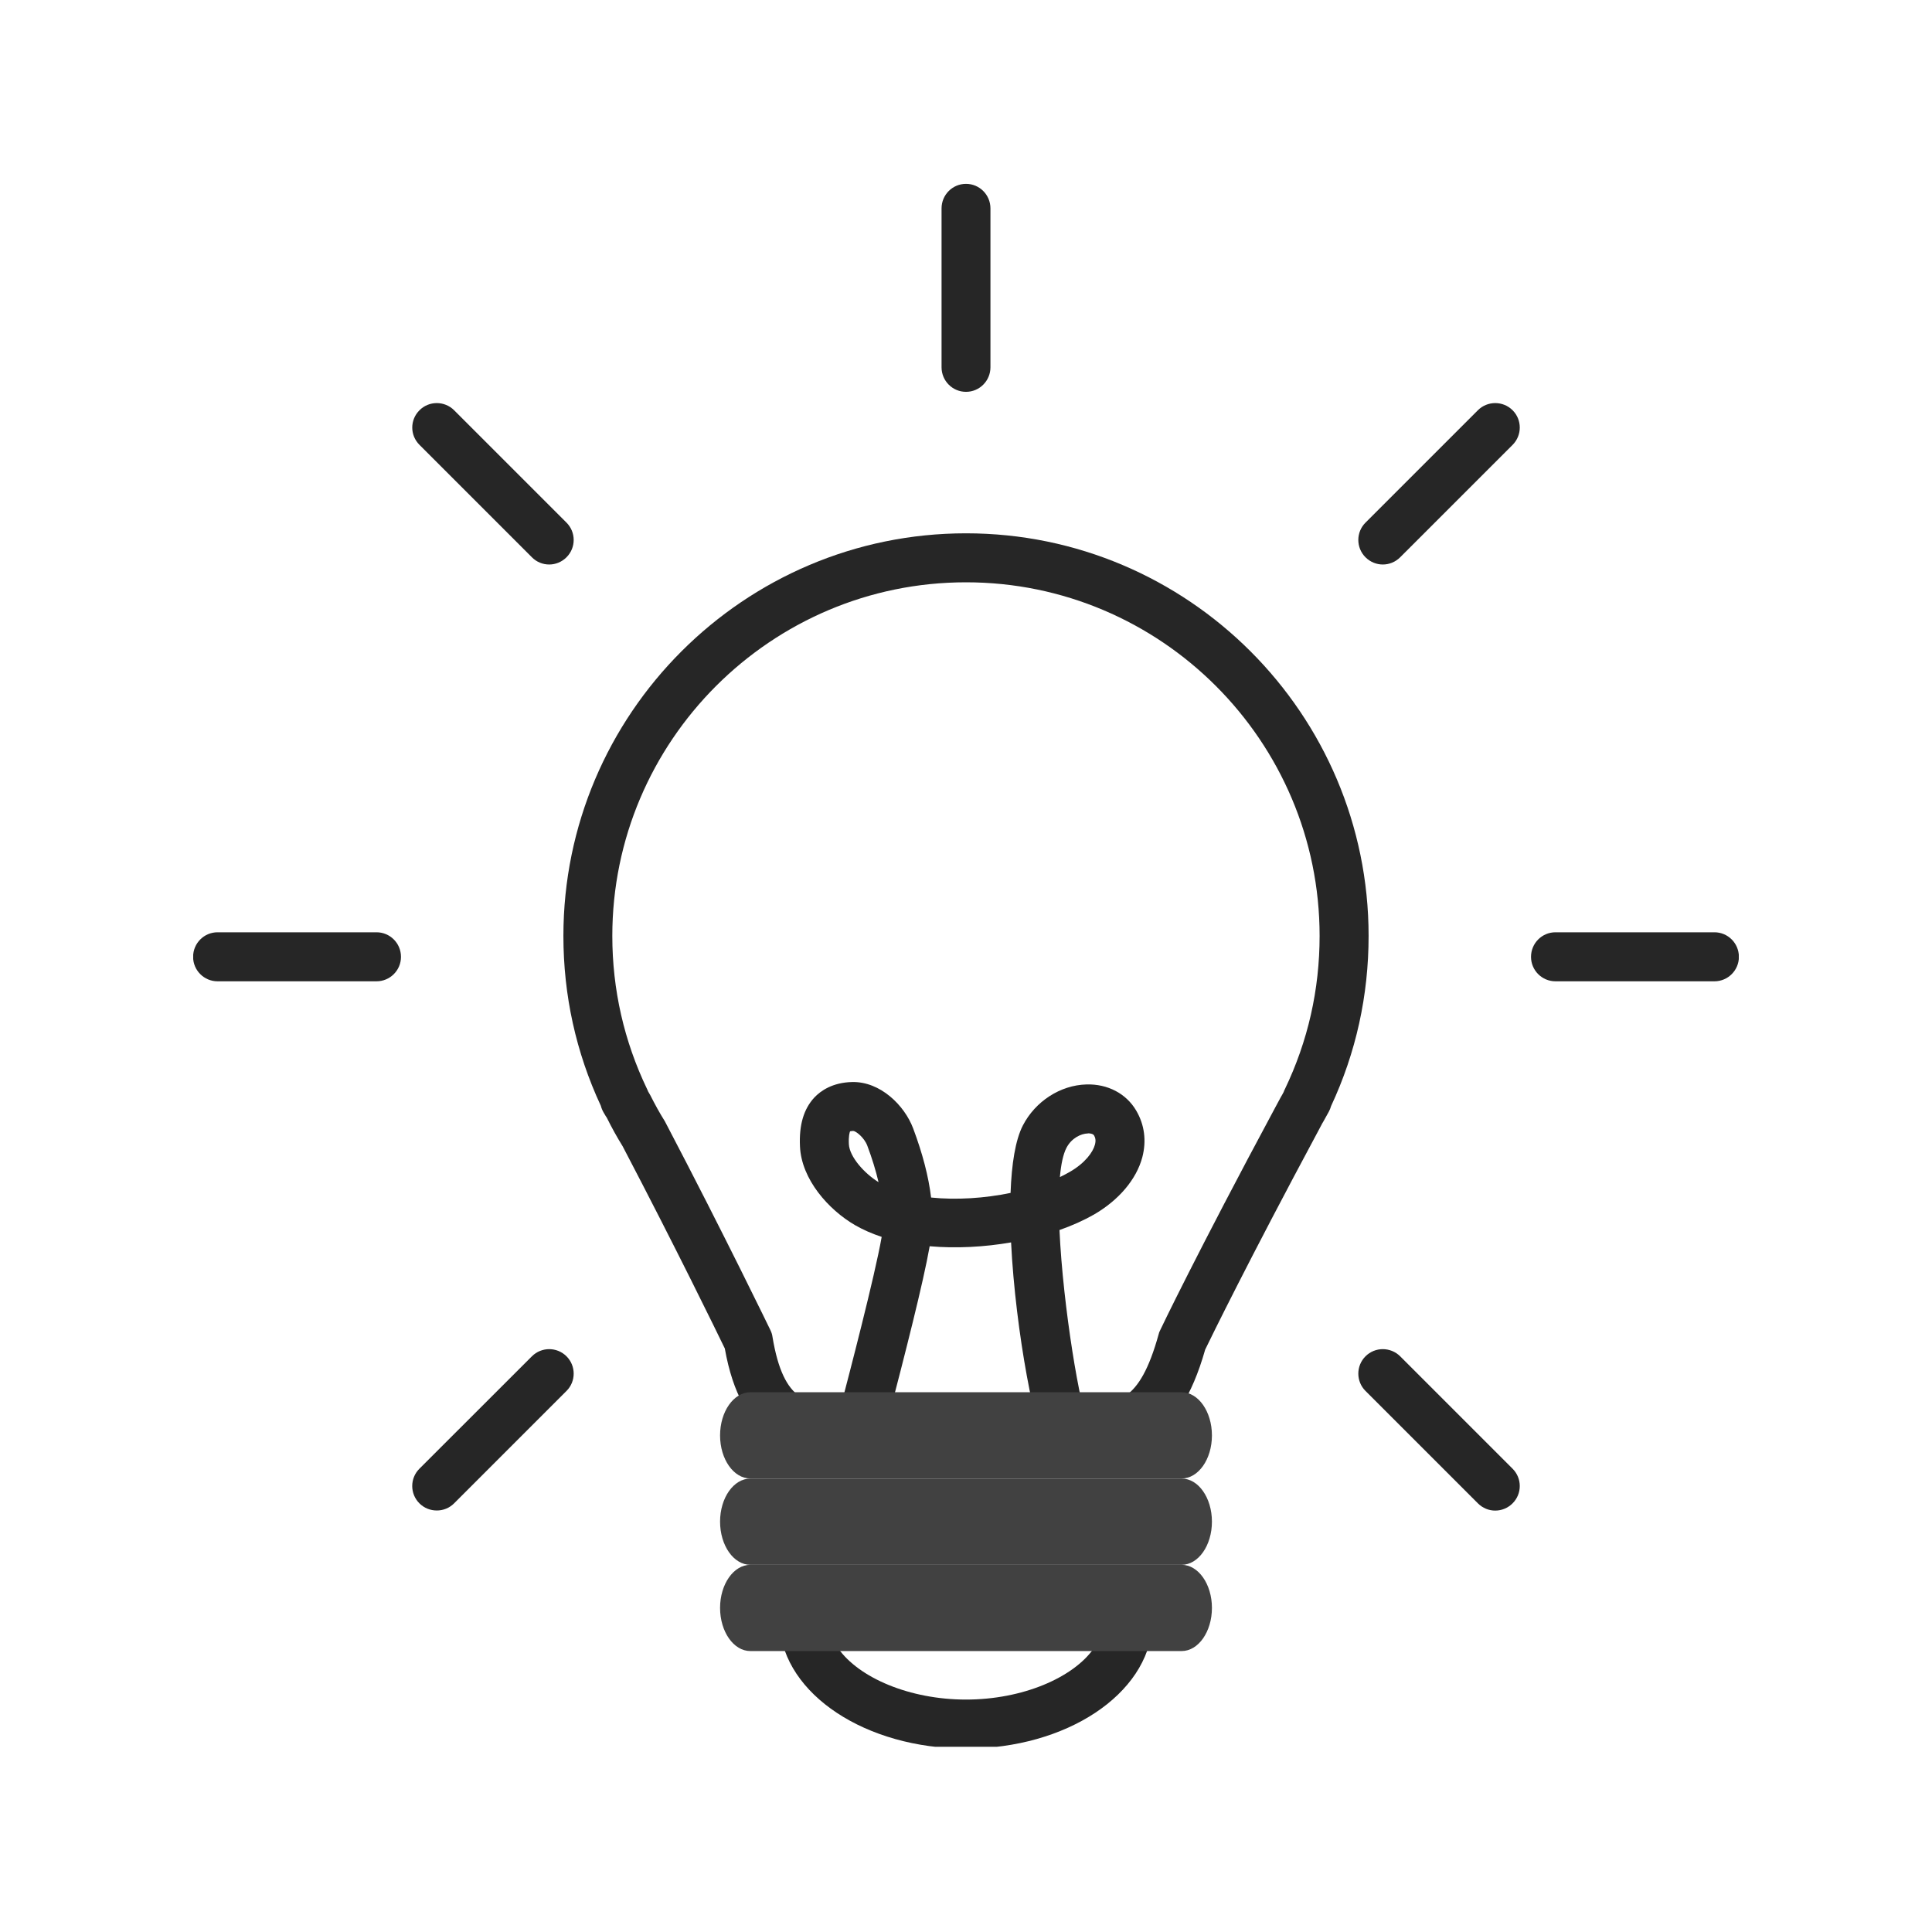
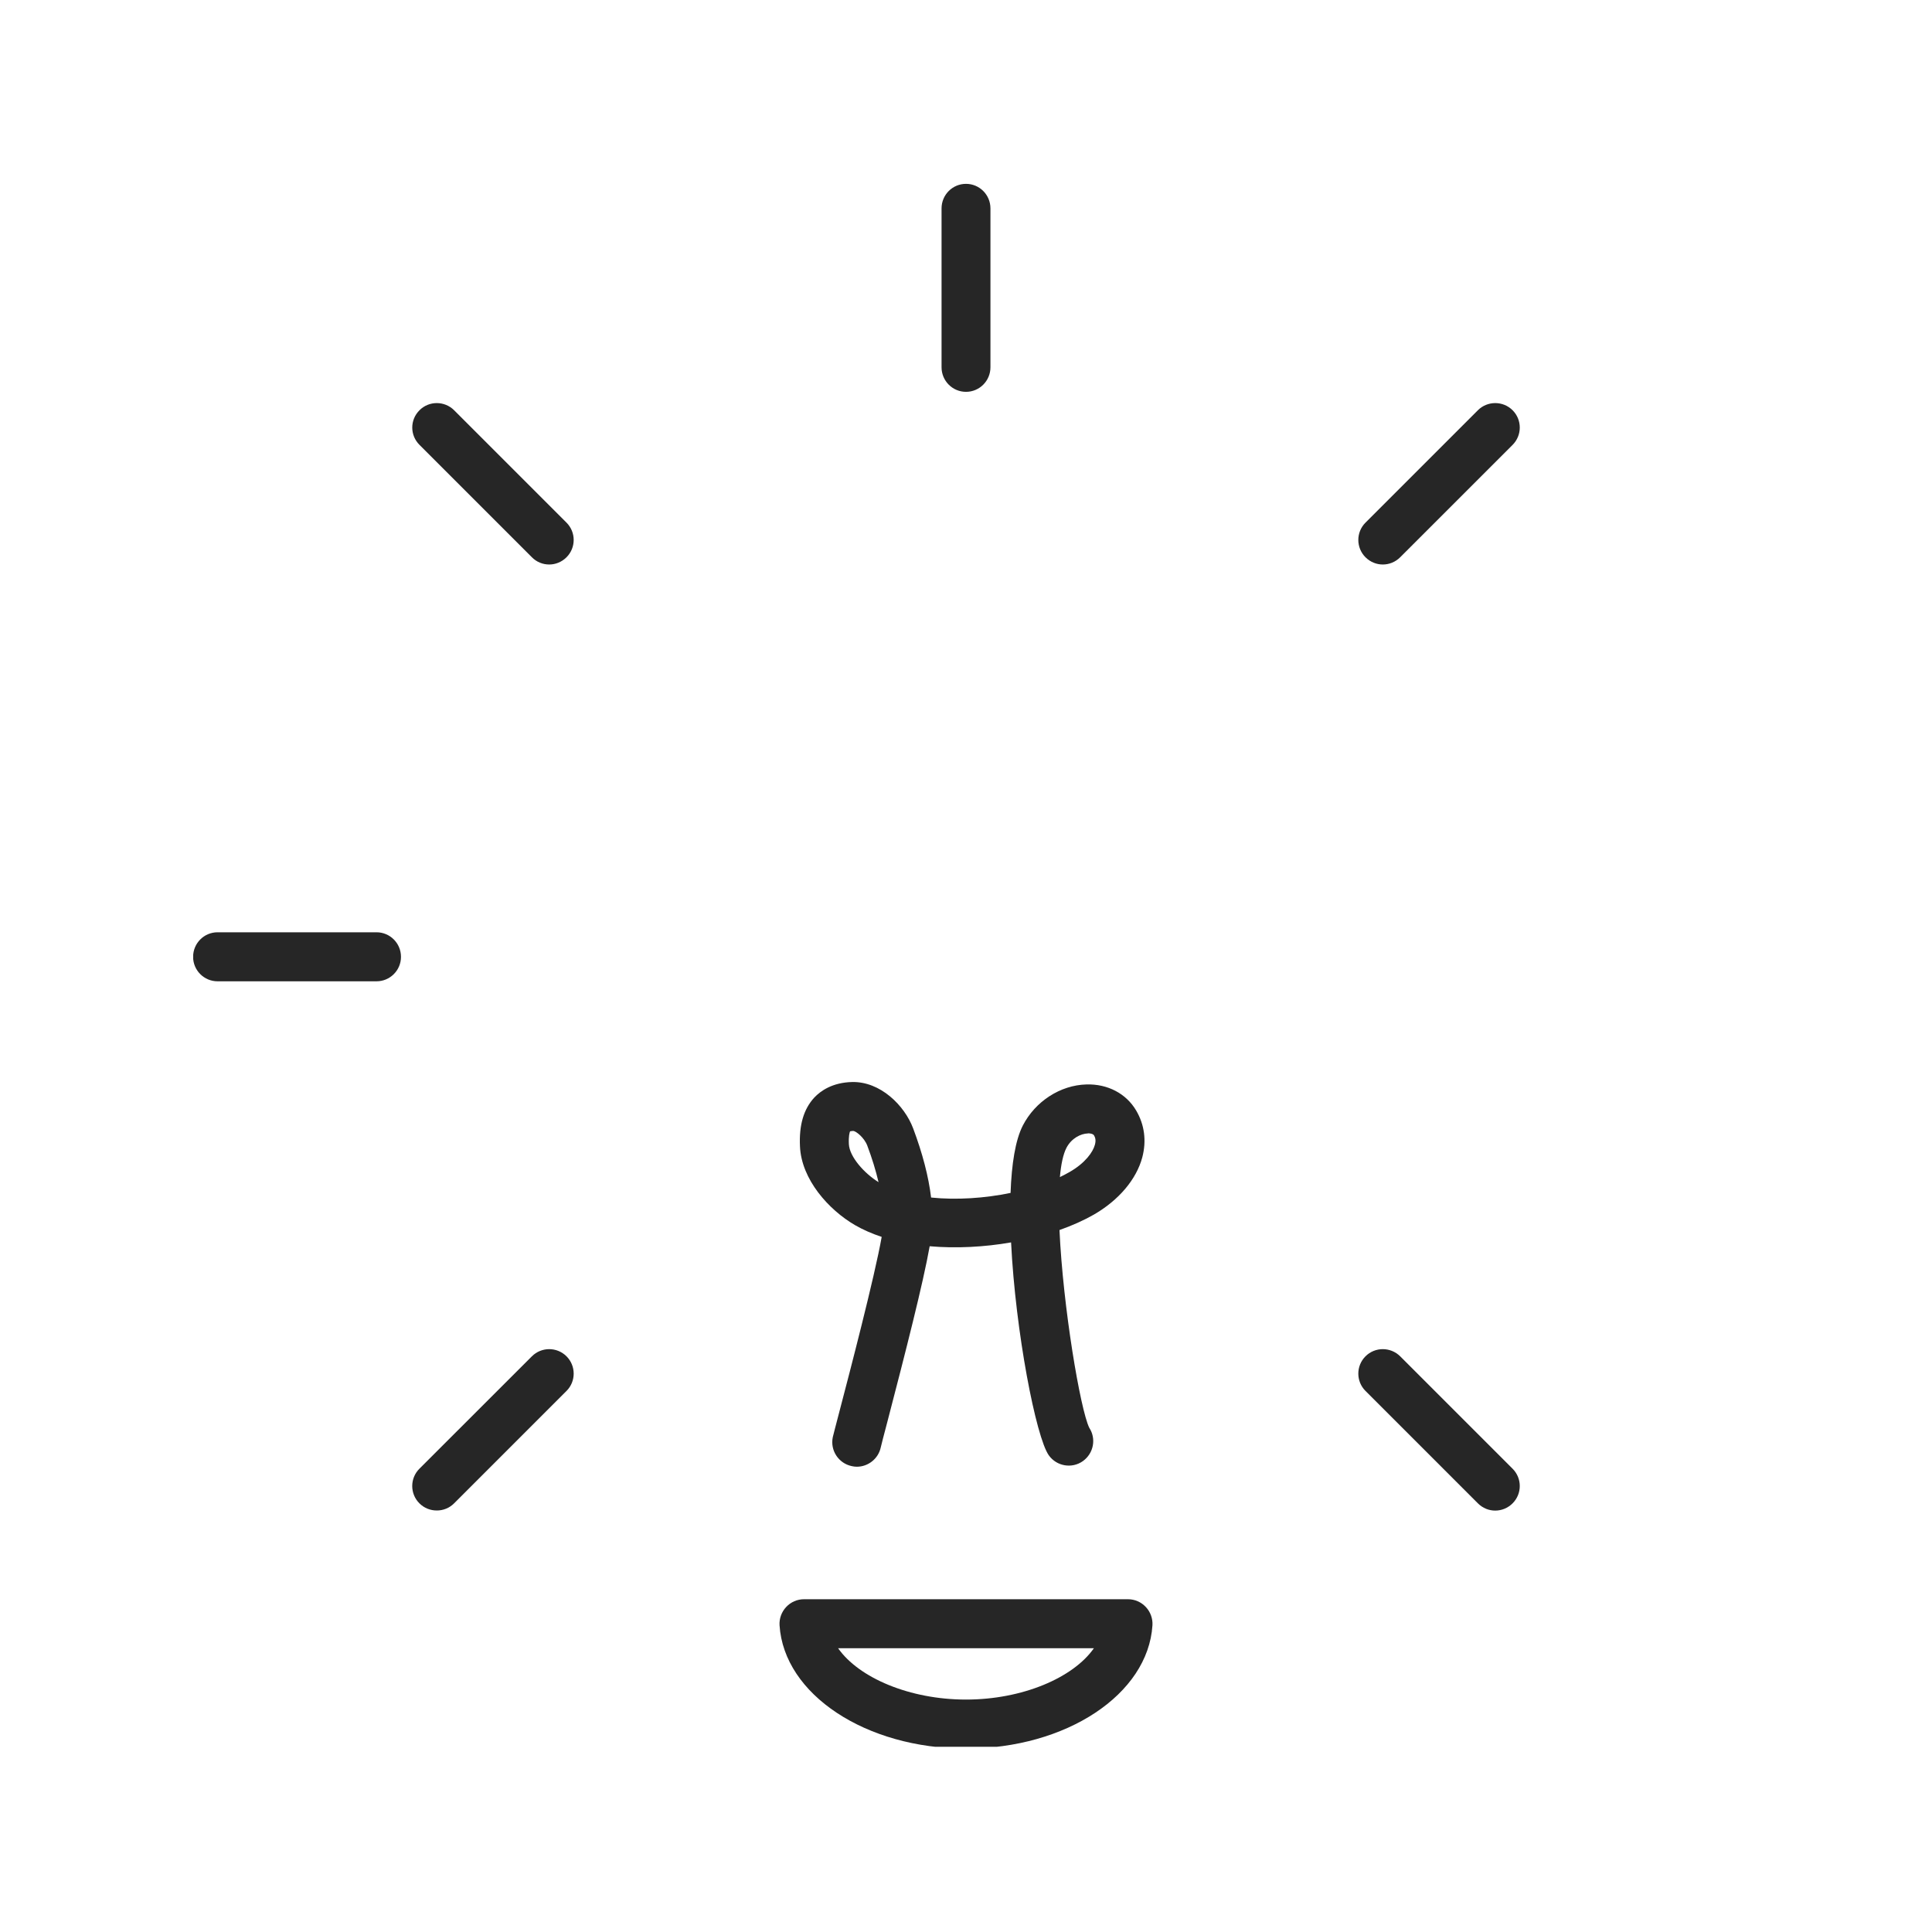
<svg xmlns="http://www.w3.org/2000/svg" width="100" zoomAndPan="magnify" viewBox="0 0 75 75" height="100" preserveAspectRatio="xMidYMid meet" version="1.0">
  <defs>
    <filter x="0%" y="0%" width="100%" height="100%" id="2f04c0724a">
      <feColorMatrix values="0 0 0 0 1 0 0 0 0 1 0 0 0 0 1 0 0 0 1 0" color-interpolation-filters="sRGB" />
    </filter>
    <mask id="d74224bfd9">
      <g filter="url(#2f04c0724a)">
        <rect x="-7.5" width="90" fill="#000000" y="-7.5" height="90" fill-opacity="0.85" />
      </g>
    </mask>
    <clipPath id="effe3c6891">
      <path d="M 23 56 L 38 56 L 38 61.809 L 23 61.809 Z M 23 56 " clip-rule="nonzero" />
    </clipPath>
    <clipPath id="d0f6f1c33e">
      <path d="M 29 1.059 L 32 1.059 L 32 10 L 29 10 Z M 29 1.059 " clip-rule="nonzero" />
    </clipPath>
    <clipPath id="1e8116cd9e">
      <path d="M 0.5 30 L 9 30 L 9 33 L 0.5 33 Z M 0.5 30 " clip-rule="nonzero" />
    </clipPath>
    <clipPath id="967e14c908">
-       <path d="M 52 30 L 60.5 30 L 60.5 33 L 52 33 Z M 52 30 " clip-rule="nonzero" />
-     </clipPath>
+       </clipPath>
    <clipPath id="eb462757cd">
      <rect x="0" width="61" y="0" height="63" />
    </clipPath>
  </defs>
  <g mask="url(#d74224bfd9)">
    <g transform="matrix(1, 0, 0, 1, 7, 6)">
      <g clip-path="url(#eb462757cd)">
        <path fill="#000000" d="M 26.262 50.938 C 26.195 50.938 26.129 50.93 26.062 50.914 C 25.551 50.805 25.223 50.305 25.328 49.793 C 25.352 49.688 25.426 49.41 25.602 48.734 C 25.961 47.367 26.957 43.551 27.227 42.016 C 26.852 41.891 26.508 41.742 26.191 41.559 C 25.168 40.965 24.109 39.785 24.055 38.5 C 24.016 37.672 24.199 37.055 24.609 36.609 C 24.859 36.344 25.316 36.023 26.078 36.004 C 27.176 35.98 28.113 36.91 28.449 37.805 C 28.812 38.773 29.047 39.672 29.145 40.488 C 30.129 40.59 31.227 40.516 32.23 40.309 C 32.27 39.195 32.414 38.262 32.707 37.691 C 33.191 36.754 34.16 36.125 35.176 36.098 C 36 36.074 36.719 36.453 37.105 37.109 C 37.43 37.66 37.512 38.285 37.344 38.926 C 37.117 39.781 36.43 40.594 35.461 41.152 C 35.07 41.375 34.617 41.578 34.129 41.75 C 34.266 44.75 34.938 48.715 35.285 49.426 C 35.562 49.848 35.457 50.418 35.039 50.719 C 34.613 51.023 34.02 50.922 33.715 50.496 C 33.219 49.801 32.422 45.711 32.25 42.23 C 31.215 42.41 30.117 42.469 29.09 42.379 C 28.836 43.812 28.156 46.477 27.441 49.219 C 27.32 49.676 27.207 50.109 27.191 50.188 C 27.094 50.633 26.699 50.938 26.262 50.938 Z M 26 37.918 C 25.98 37.965 25.938 38.102 25.953 38.414 C 25.977 38.91 26.559 39.555 27.105 39.891 C 27 39.445 26.855 38.969 26.668 38.473 C 26.551 38.164 26.234 37.91 26.121 37.902 C 26.059 37.906 26.02 37.914 26 37.918 Z M 35.246 37.996 C 35.238 37.996 35.234 37.996 35.23 38 C 34.957 38.008 34.594 38.184 34.398 38.562 C 34.27 38.812 34.188 39.203 34.145 39.695 C 34.273 39.633 34.398 39.566 34.516 39.5 C 35.133 39.148 35.43 38.719 35.504 38.438 C 35.555 38.254 35.512 38.148 35.469 38.074 C 35.426 38.008 35.301 37.996 35.246 37.996 Z M 35.246 37.996 " fill-opacity="1" fill-rule="nonzero" />
        <g clip-path="url(#effe3c6891)">
          <path fill="#000000" d="M 30.5 61.879 C 26.609 61.879 23.434 59.777 23.262 57.094 C 23.246 56.832 23.34 56.574 23.52 56.383 C 23.699 56.191 23.949 56.082 24.211 56.082 L 36.789 56.082 C 37.051 56.082 37.301 56.191 37.48 56.383 C 37.66 56.574 37.754 56.832 37.738 57.094 C 37.566 59.777 34.391 61.879 30.5 61.879 Z M 25.535 57.984 C 26.34 59.133 28.312 59.977 30.5 59.977 C 32.688 59.977 34.66 59.133 35.465 57.984 Z M 25.535 57.984 " fill-opacity="1" fill-rule="nonzero" />
        </g>
-         <path fill="#000000" d="M 25.676 50.422 C 23.691 50.422 21.773 49.922 21.137 46.348 C 20.82 45.691 19.234 42.438 17.172 38.5 C 16.957 38.152 16.754 37.789 16.555 37.387 L 16.52 37.336 C 16.492 37.285 16.465 37.238 16.434 37.191 C 16.383 37.105 16.348 37.016 16.324 36.926 C 15.359 34.855 14.871 32.637 14.871 30.332 C 14.871 21.715 21.883 14.703 30.5 14.703 C 39.117 14.703 46.129 21.715 46.129 30.332 C 46.129 32.641 45.641 34.863 44.672 36.938 C 44.652 37.012 44.621 37.09 44.582 37.16 C 44.516 37.277 44.449 37.395 44.387 37.512 L 44.328 37.613 C 44.277 37.715 44.215 37.828 44.152 37.945 C 41.43 43.016 40.02 45.906 39.785 46.391 C 38.73 50.105 36.914 50.414 34.988 50.414 L 26.531 50.414 C 26.395 50.414 26.254 50.414 26.117 50.418 C 25.969 50.418 25.824 50.422 25.676 50.422 Z M 18.16 36.371 L 18.203 36.445 C 18.215 36.465 18.227 36.484 18.238 36.504 C 18.426 36.875 18.609 37.211 18.809 37.527 C 18.82 37.547 18.832 37.566 18.84 37.586 C 21.164 42.023 22.891 45.605 22.91 45.641 C 22.949 45.723 22.977 45.809 22.988 45.898 C 23.422 48.52 24.418 48.52 25.676 48.52 C 25.816 48.52 25.953 48.52 26.09 48.516 C 26.238 48.516 26.387 48.512 26.531 48.512 L 34.988 48.516 C 34.992 48.516 34.992 48.516 34.996 48.516 C 36.34 48.516 37.227 48.508 37.977 45.801 C 37.988 45.746 38.008 45.695 38.035 45.645 C 38.047 45.613 39.469 42.641 42.484 37.031 C 42.547 36.914 42.602 36.812 42.656 36.711 L 42.719 36.594 C 42.758 36.527 42.797 36.461 42.832 36.391 C 42.844 36.355 42.859 36.316 42.879 36.281 C 43.773 34.418 44.227 32.418 44.227 30.332 C 44.227 22.766 38.07 16.605 30.5 16.605 C 22.93 16.605 16.77 22.766 16.77 30.332 C 16.77 32.418 17.227 34.418 18.121 36.281 C 18.137 36.309 18.148 36.34 18.16 36.371 Z M 18.16 36.371 " fill-opacity="1" fill-rule="nonzero" />
-         <path fill="#202020" d="M 40.047 49.723 C 40.047 50.648 39.52 51.395 38.871 51.395 L 22.129 51.395 C 21.48 51.395 20.953 50.648 20.953 49.723 C 20.953 48.797 21.48 48.047 22.129 48.047 L 38.871 48.047 C 39.52 48.047 40.047 48.797 40.047 49.723 Z M 40.047 49.723 " fill-opacity="1" fill-rule="nonzero" />
-         <path fill="#202020" d="M 40.047 53.07 C 40.047 53.996 39.52 54.746 38.871 54.746 L 22.129 54.746 C 21.48 54.746 20.953 53.996 20.953 53.07 C 20.953 52.145 21.48 51.398 22.129 51.398 L 38.871 51.398 C 39.52 51.395 40.047 52.145 40.047 53.07 Z M 40.047 53.07 " fill-opacity="1" fill-rule="nonzero" />
-         <path fill="#202020" d="M 40.047 56.418 C 40.047 57.344 39.52 58.094 38.871 58.094 L 22.129 58.094 C 21.48 58.094 20.953 57.344 20.953 56.418 C 20.953 55.496 21.48 54.746 22.129 54.746 L 38.871 54.746 C 39.52 54.746 40.047 55.496 40.047 56.418 Z M 40.047 56.418 " fill-opacity="1" fill-rule="nonzero" />
        <g clip-path="url(#d0f6f1c33e)">
          <path fill="#000000" d="M 30.5 9.211 C 29.977 9.211 29.551 8.785 29.551 8.258 L 29.551 2.09 C 29.551 1.562 29.977 1.137 30.5 1.137 C 31.023 1.137 31.449 1.562 31.449 2.09 L 31.449 8.258 C 31.449 8.785 31.023 9.211 30.5 9.211 Z M 30.5 9.211 " fill-opacity="1" fill-rule="nonzero" />
        </g>
        <g clip-path="url(#1e8116cd9e)">
          <path fill="#000000" d="M 7.617 32.094 L 1.445 32.094 C 0.922 32.094 0.496 31.668 0.496 31.145 C 0.496 30.617 0.922 30.191 1.445 30.191 L 7.617 30.191 C 8.141 30.191 8.566 30.617 8.566 31.145 C 8.566 31.668 8.141 32.094 7.617 32.094 Z M 7.617 32.094 " fill-opacity="1" fill-rule="nonzero" />
        </g>
        <g clip-path="url(#967e14c908)">
-           <path fill="#000000" d="M 59.555 32.094 L 53.383 32.094 C 52.859 32.094 52.434 31.668 52.434 31.145 C 52.434 30.617 52.859 30.191 53.383 30.191 L 59.555 30.191 C 60.078 30.191 60.504 30.617 60.504 31.145 C 60.504 31.668 60.078 32.094 59.555 32.094 Z M 59.555 32.094 " fill-opacity="1" fill-rule="nonzero" />
+           <path fill="#000000" d="M 59.555 32.094 L 53.383 32.094 C 52.859 32.094 52.434 31.668 52.434 31.145 L 59.555 30.191 C 60.078 30.191 60.504 30.617 60.504 31.145 C 60.504 31.668 60.078 32.094 59.555 32.094 Z M 59.555 32.094 " fill-opacity="1" fill-rule="nonzero" />
        </g>
        <path fill="#000000" d="M 14.32 15.914 C 14.074 15.914 13.832 15.82 13.648 15.633 L 9.285 11.27 C 8.91 10.898 8.91 10.297 9.285 9.926 C 9.652 9.555 10.258 9.555 10.629 9.926 L 14.992 14.289 C 15.363 14.66 15.363 15.262 14.992 15.633 C 14.805 15.82 14.562 15.914 14.32 15.914 Z M 14.32 15.914 " fill-opacity="1" fill-rule="nonzero" />
        <path fill="#000000" d="M 51.043 52.641 C 50.801 52.641 50.559 52.547 50.371 52.359 L 46.008 47.996 C 45.637 47.625 45.637 47.023 46.008 46.652 C 46.379 46.281 46.98 46.281 47.355 46.652 L 51.719 51.016 C 52.09 51.387 52.09 51.988 51.719 52.359 C 51.531 52.547 51.289 52.641 51.043 52.641 Z M 51.043 52.641 " fill-opacity="1" fill-rule="nonzero" />
        <path fill="#000000" d="M 9.957 52.637 C 9.711 52.637 9.469 52.547 9.281 52.359 C 8.91 51.988 8.91 51.387 9.281 51.016 L 13.648 46.652 C 14.02 46.281 14.621 46.281 14.992 46.652 C 15.363 47.023 15.363 47.625 14.992 47.996 L 10.629 52.359 C 10.441 52.547 10.199 52.637 9.957 52.637 Z M 9.957 52.637 " fill-opacity="1" fill-rule="nonzero" />
        <path fill="#000000" d="M 46.68 15.914 C 46.438 15.914 46.195 15.82 46.008 15.633 C 45.637 15.262 45.637 14.66 46.008 14.289 L 50.371 9.926 C 50.742 9.555 51.348 9.555 51.719 9.926 C 52.09 10.297 52.09 10.898 51.719 11.27 L 47.355 15.633 C 47.168 15.82 46.926 15.914 46.68 15.914 Z M 46.68 15.914 " fill-opacity="1" fill-rule="nonzero" />
      </g>
    </g>
  </g>
</svg>